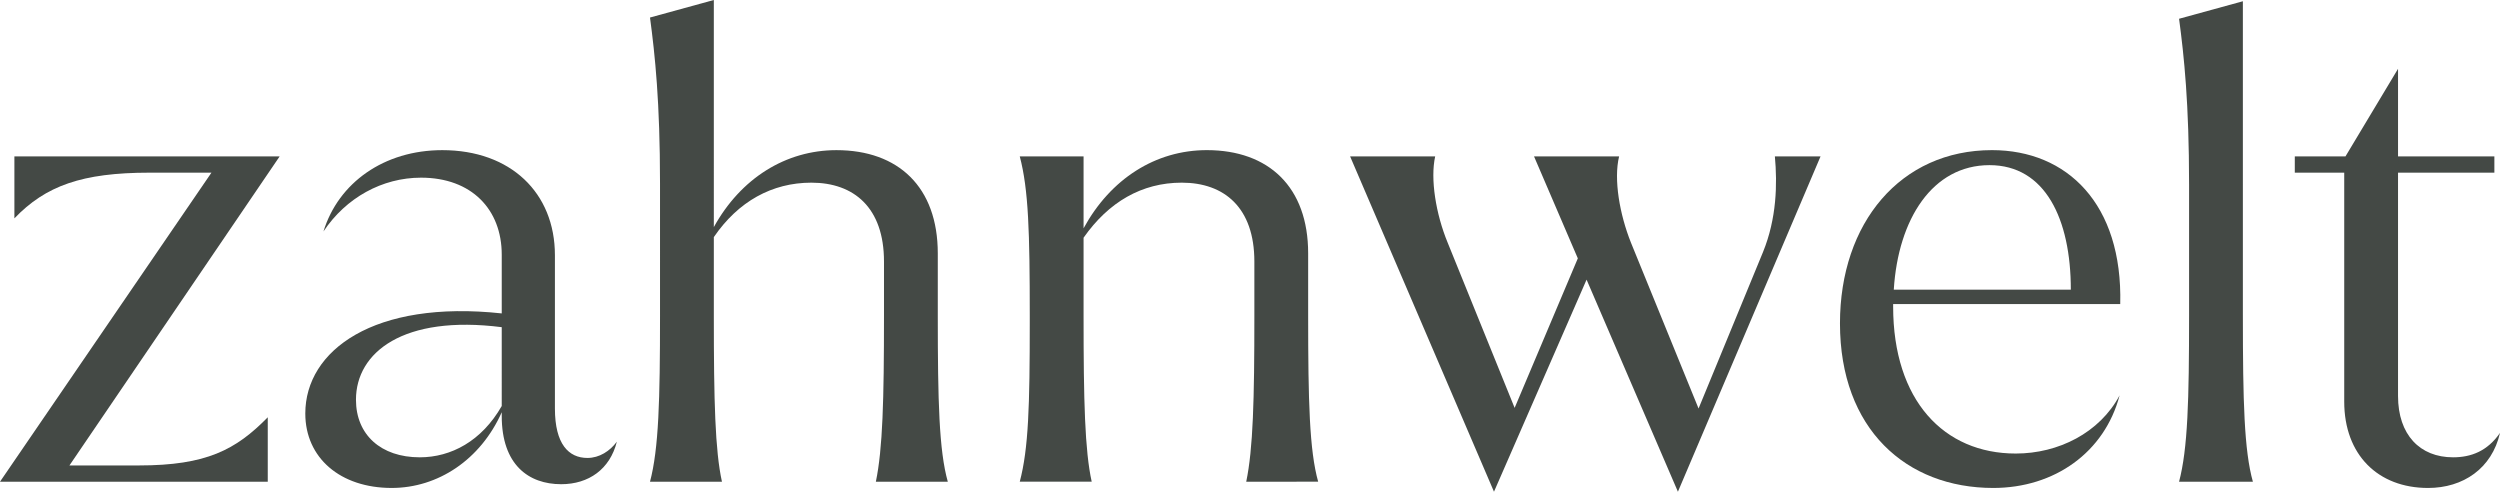
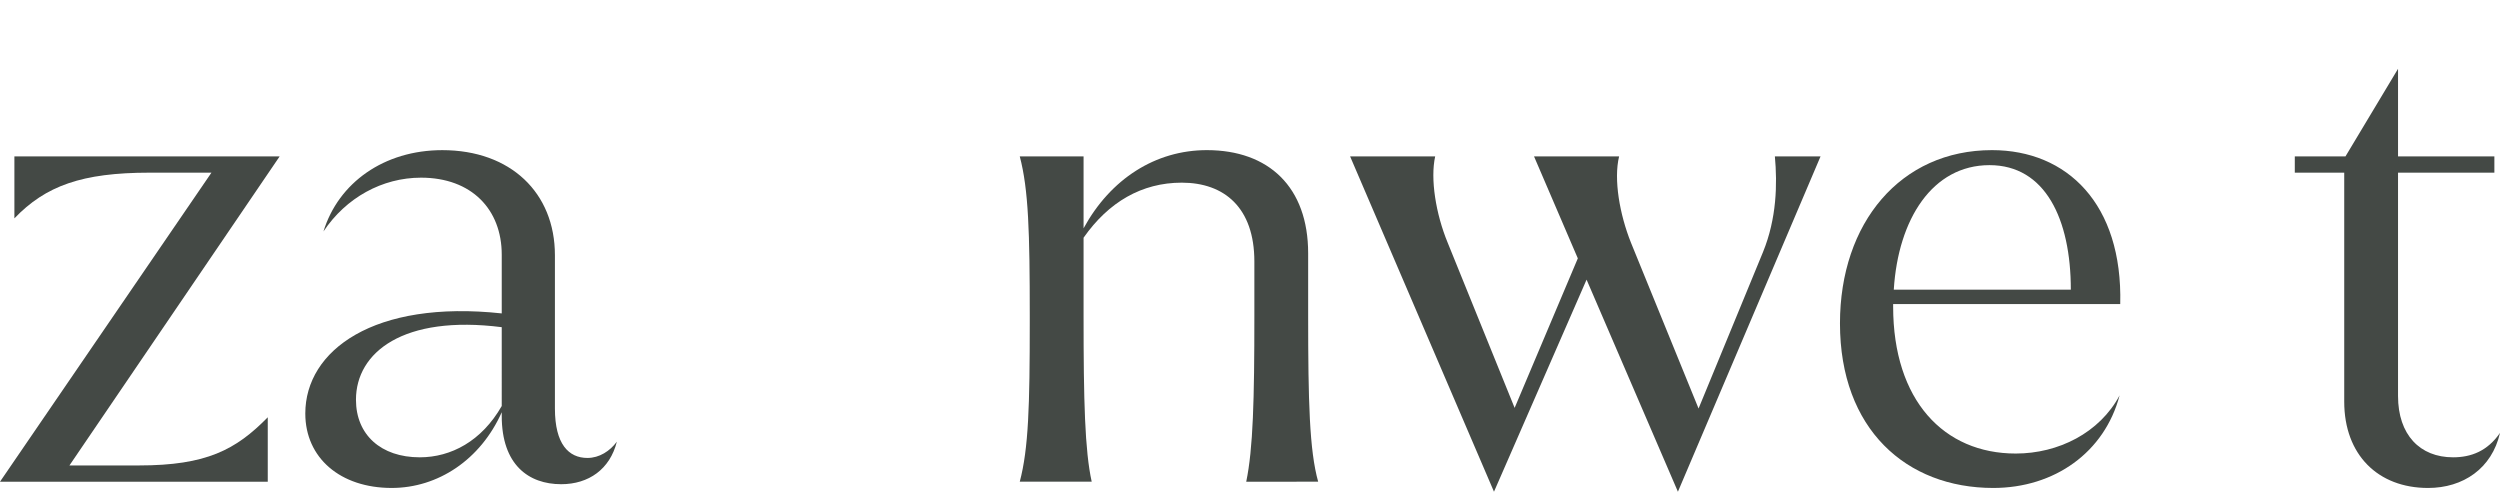
<svg xmlns="http://www.w3.org/2000/svg" width="1570.77" height="308.948" viewBox="0 0 1570.77 308.948">
  <g id="Gruppe_225" data-name="Gruppe 225" transform="translate(855 -5077.809)">
    <path id="Pfad_335" data-name="Pfad 335" d="M87.259,292.865c42.454,0,60.928-9.826,80.976-30.263v40.485H0L132.855,108.908H93.944c-42.454,0-65.249,8.252-84.9,28.7V98.693H175.7L43.633,292.865Z" transform="translate(-855 5077.387)" fill="#444945" />
    <path id="Pfad_336" data-name="Pfad 336" d="M224.39,281.278C220.063,298.573,206.7,308,189.411,308c-20.45,0-37.35-12.184-37.35-42.843V262.8c-13.357,29.875-40.1,47.558-69.174,47.558-32.232,0-54.25-18.863-54.25-46.775,0-39.7,43.238-71.538,123.424-62.891V163.749c0-28.3-18.869-48.349-50.707-48.349-24.369,0-47.17,12.58-61.317,33.807,9.431-30.658,38.134-51.1,74.68-51.1,42.843,0,70.755,26.733,70.755,66.039v96.3c0,22.406,8.648,31.054,20.443,31.054,7.462,0,14.147-4.327,18.474-10.222m-72.329-22.406V209.344c-61.712-7.857-91.587,15.721-91.587,45.6,0,22.011,15.721,36.164,40.1,36.164,19.66,0,38.917-10.222,51.49-32.232" transform="translate(-691.816 5074.037)" fill="#444945" />
-     <path id="Pfad_337" data-name="Pfad 337" d="M202.87,386.687c4.32-20.832,5.111-51.49,5.111-104.166v-34.2c0-33.8-18.869-49.528-45.6-49.528-24.764,0-45.991,11.8-61.317,34.2v49.521c0,53.46.784,84.513,5.1,104.166h-45.2c5.506-20.832,6.29-51.49,6.29-104.166V199.193c0-51.1-3.142-80.581-6.29-104.159l40.1-11.012V226.71c16.9-30.658,45.2-48.349,77.038-48.349,38.911,0,63.674,23.19,63.674,64.853v39.306c0,53.46.79,84.513,6.29,104.166Z" transform="translate(-507.56 4993.787)" fill="#444945" />
    <path id="Pfad_338" data-name="Pfad 338" d="M237.941,306.431c4.327-20.832,5.111-51.49,5.111-104.166v-34.2c0-33.8-18.869-49.528-45.6-49.528-25.159,0-45.991,12.184-61.712,34.59v49.132c0,53.46.784,84.513,5.111,104.166h-45.2c5.5-20.832,6.283-47.565,6.283-100.234v-3.932c0-52.669-.784-79.4-6.283-100.227h40.09v45.2c16.9-31.054,45.2-49.132,77.433-49.132,38.911,0,63.675,23.19,63.675,64.853v39.306c0,53.46.79,84.513,6.29,104.166Z" transform="translate(-309.924 5074.042)" fill="#444945" />
    <path id="Pfad_339" data-name="Pfad 339" d="M422.225,98.692,332.608,309.375l-57.391-133.25-58.175,133.25L126.64,98.692h53.453c-3.142,14.147.4,36.164,7.864,54.243l42.059,103.771,39.7-93.944L242.2,98.692h53.46c-3.537,14.542.388,36.553,7.462,54.243L345.582,257.1,386.06,158.83c8.648-21.227,9.043-42.843,7.469-60.138Z" transform="translate(-133.361 5077.382)" fill="#444945" />
    <path id="Pfad_340" data-name="Pfad 340" d="M206,194.8v1.567c0,58.966,31.837,92.37,77.044,92.37,26.726,0,52.669-12.968,65.249-36.553-9.438,35.769-40.88,58.175-79.4,58.175-54.638,0-96.3-36.948-96.3-103.376C172.59,143.7,210.717,98.1,268.109,98.1c47.17,0,82.148,33.807,80.574,96.7Zm.4-9.043h111.24c0-44.417-16.116-78.223-51.1-78.223-35.769,0-57.385,33.807-60.138,78.223" transform="translate(128.478 5074.037)" fill="#444945" />
-     <path id="Pfad_341" data-name="Pfad 341" d="M204.4,386.015c5.5-20.832,6.29-51.49,6.29-104.166V199.3c0-51.1-3.148-80.574-6.29-104.159l40.09-11.005V281.849c0,53.46.79,84.513,6.29,104.166Z" transform="translate(309.726 4994.459)" fill="#444945" />
    <path id="Pfad_342" data-name="Pfad 342" d="M344.183,319.239c-5.111,22.406-23.19,34.59-45.2,34.59-31.449,0-52.676-20.832-52.676-54.243V155.726H215.253V145.5H247.1l33.016-55.027V145.5h60.533v10.222H280.113V296.049c0,24.369,13.758,38.522,34.59,38.522,11.394,0,21.616-3.932,29.479-15.333" transform="translate(371.587 5030.57)" fill="#444945" />
  </g>
</svg>